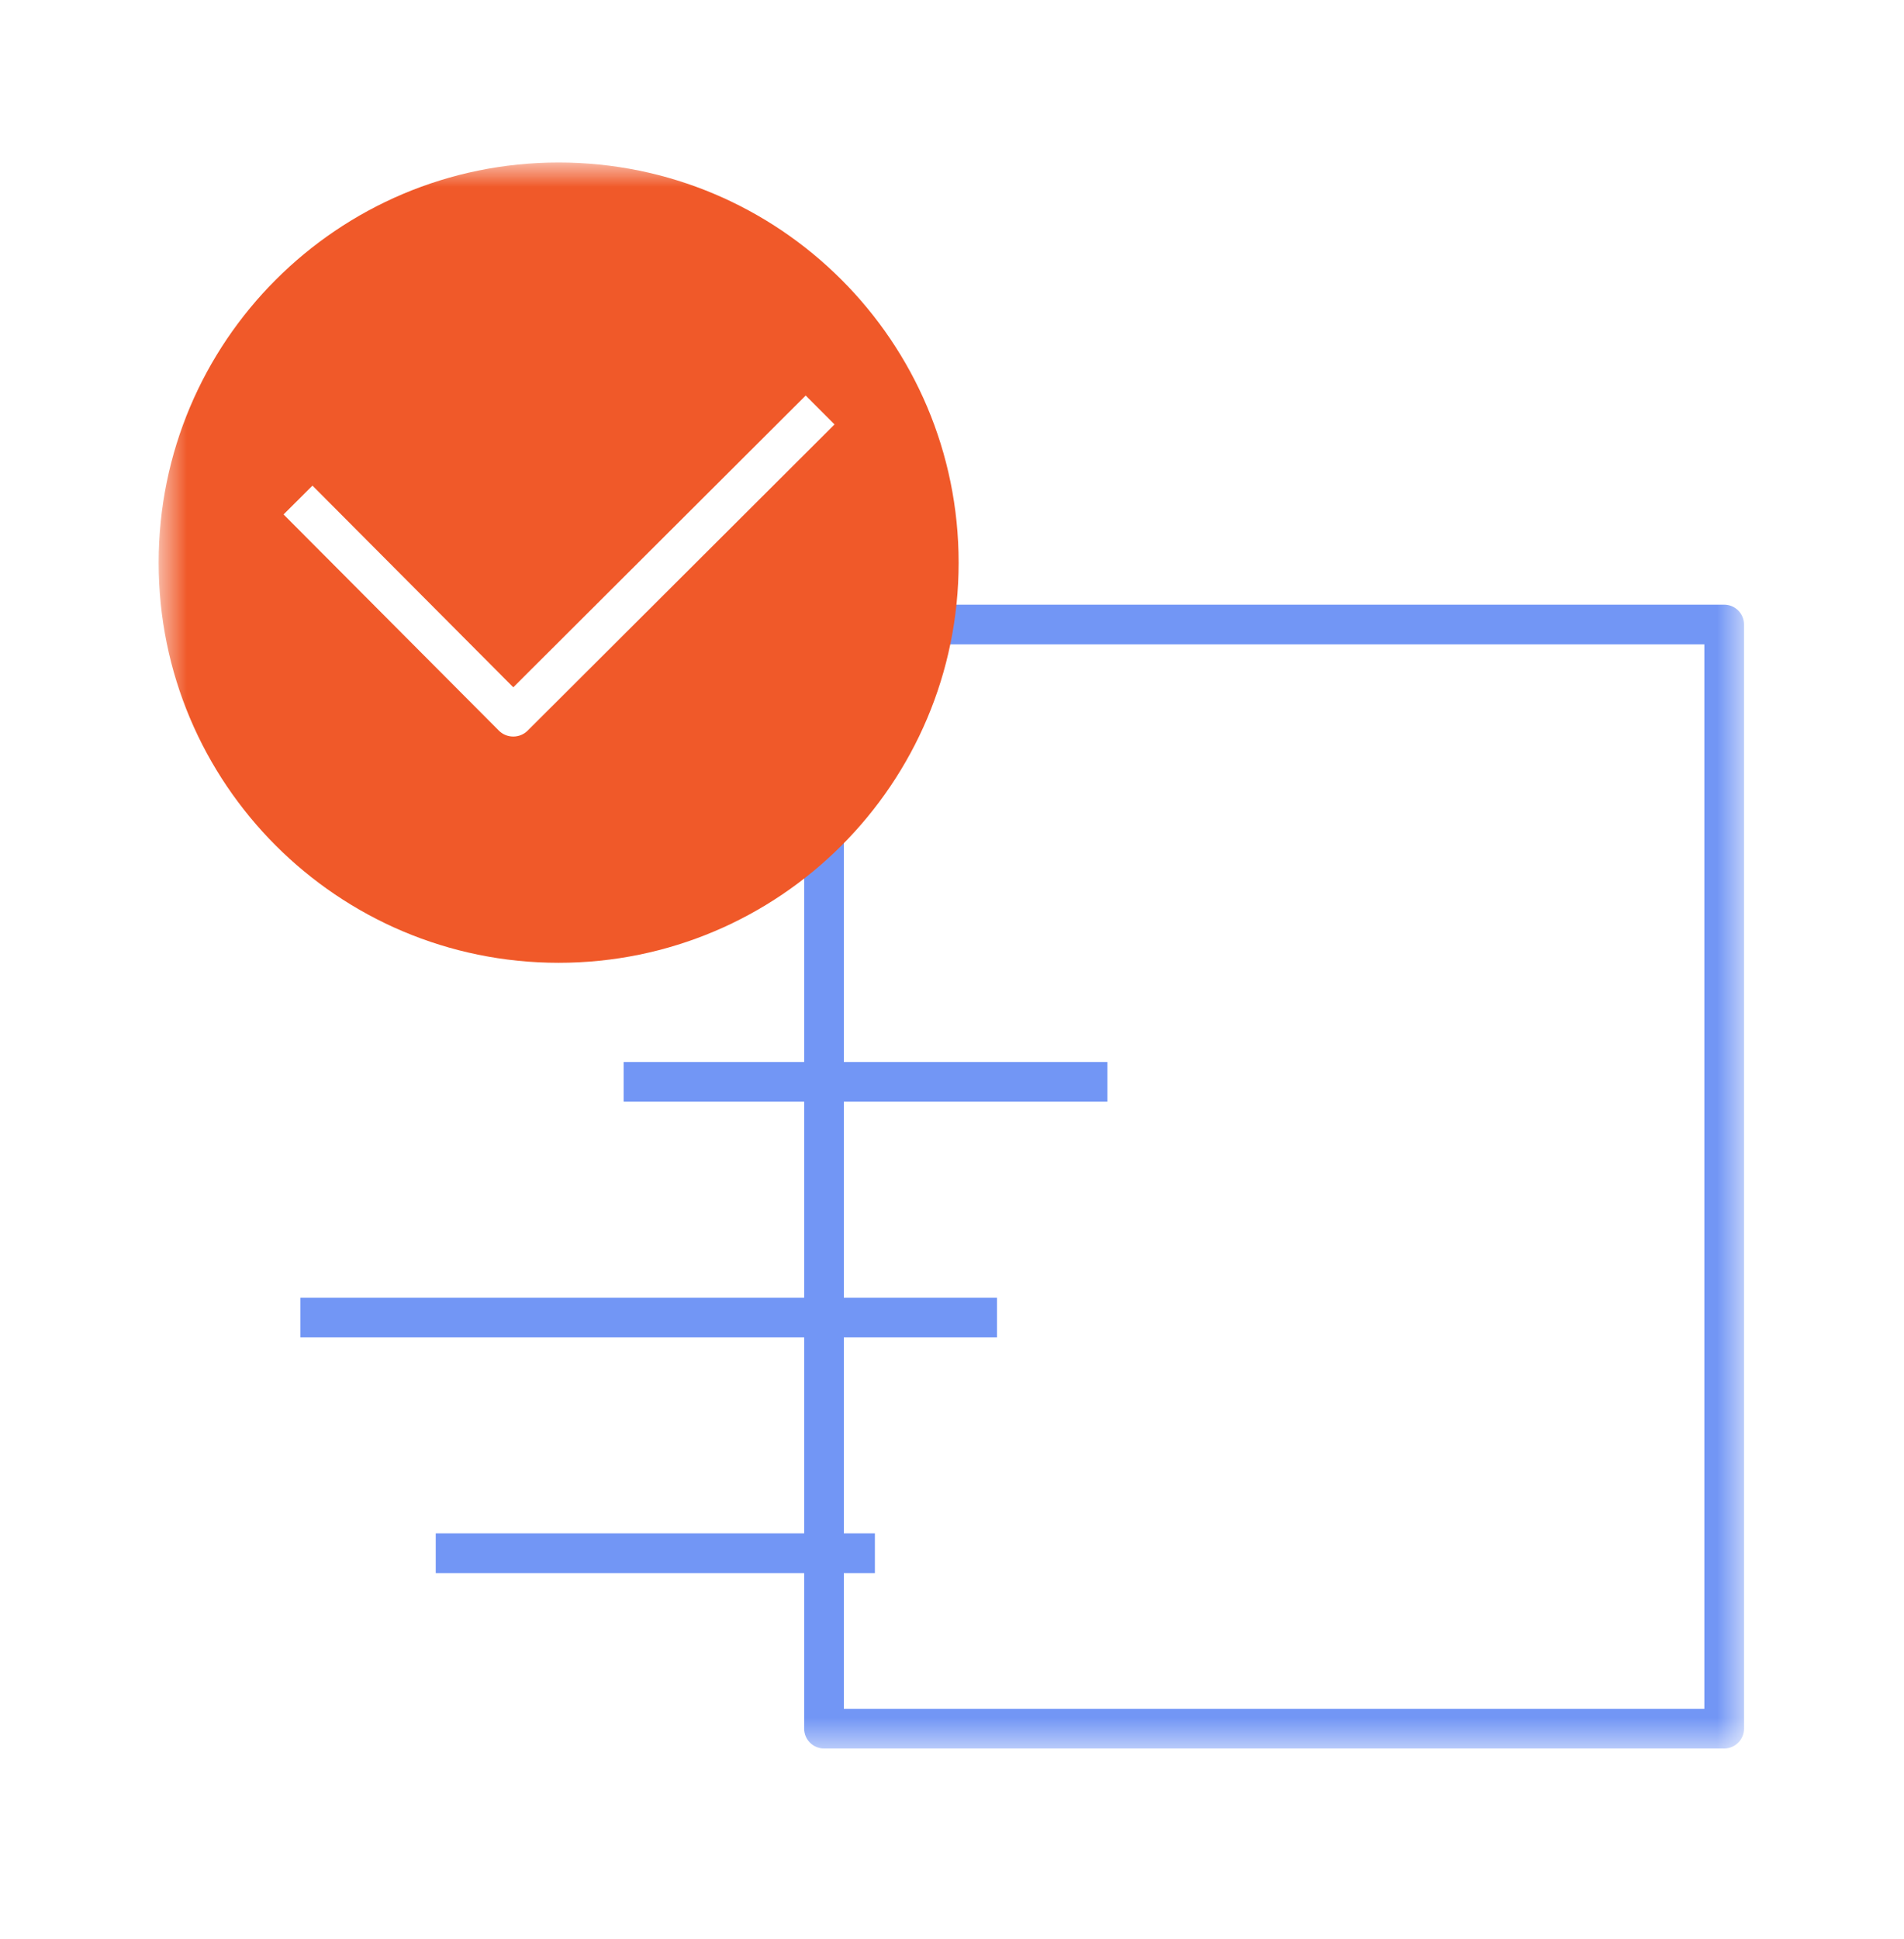
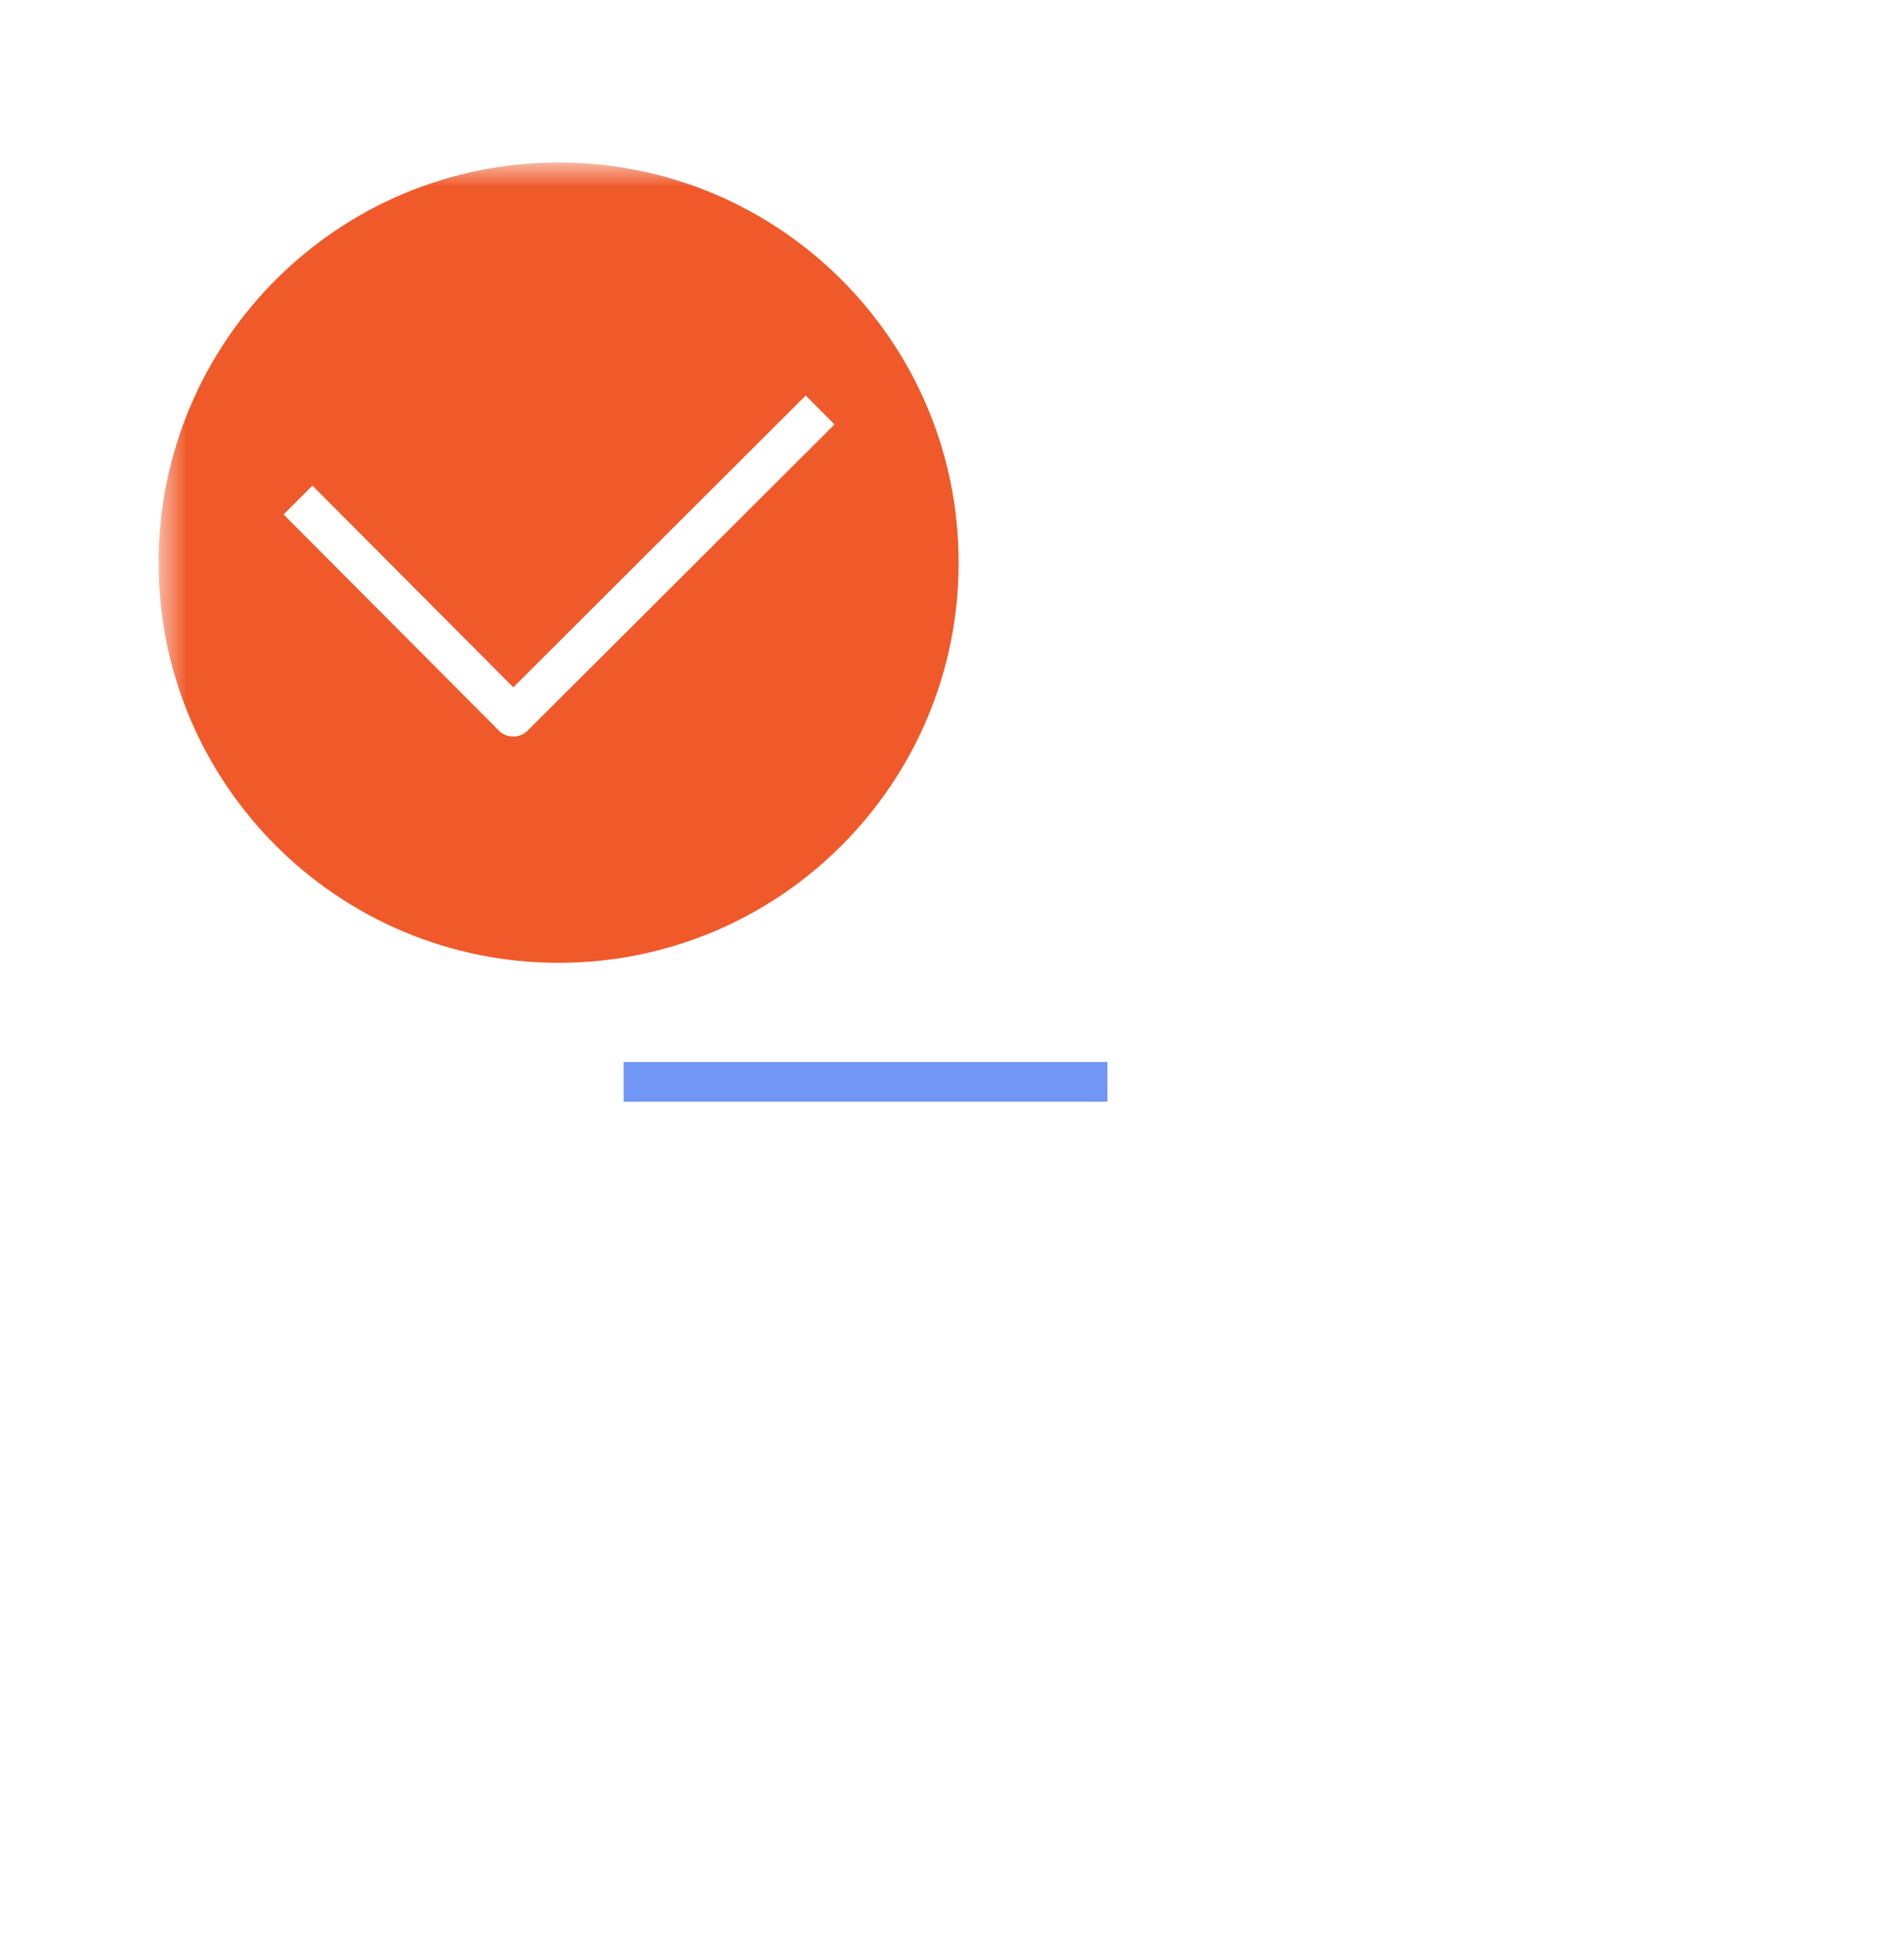
<svg xmlns="http://www.w3.org/2000/svg" width="56" height="57" viewBox="0 0 56 57" fill="none">
  <g clip-path="url(#clip0_731_13345)">
    <mask id="mask0_731_13345" style="mask-type:luminance" maskUnits="userSpaceOnUse" x="4" y="4" width="48" height="48">
      <path d="M51.333 4.778H4.666V51.445H51.333V4.778Z" fill="white" />
    </mask>
    <g mask="url(#mask0_731_13345)">
-       <path fill-rule="evenodd" clip-rule="evenodd" d="M23.652 18.362C23.652 18.04 23.913 17.778 24.236 17.778H50.712C51.034 17.778 51.295 18.04 51.295 18.362V50.823C51.295 51.146 51.034 51.407 50.712 51.407H24.236C23.913 51.407 23.652 51.146 23.652 50.823V18.362ZM24.819 18.945V50.24H50.128V18.945H24.819Z" fill="#7296F5" />
-       <path fill-rule="evenodd" clip-rule="evenodd" d="M12.816 45.083H25.732V46.25H12.816V45.083Z" fill="#7296F5" />
-       <path fill-rule="evenodd" clip-rule="evenodd" d="M8.834 38.153H29.324V39.32H8.834V38.153Z" fill="#7296F5" />
      <path fill-rule="evenodd" clip-rule="evenodd" d="M18.342 31.223H32.57V32.39H18.342V31.223Z" fill="#7296F5" />
      <path fill-rule="evenodd" clip-rule="evenodd" d="M28.195 16.543C28.195 23.04 22.928 28.307 16.431 28.307C9.933 28.307 4.666 23.04 4.666 16.543C4.666 10.046 9.933 4.778 16.431 4.778C22.928 4.778 28.195 10.046 28.195 16.543ZM15.52 21.48L24.545 12.479L23.697 11.629L15.097 20.207L9.19 14.278L8.34 15.125L14.671 21.479C14.783 21.592 14.936 21.655 15.095 21.655C15.254 21.656 15.407 21.593 15.52 21.48Z" fill="#F05929" />
    </g>
  </g>
  <defs>
    <clipPath id="clip0_731_13345">
      <rect width="56" height="56" fill="white" transform="translate(0 0.5)" />
    </clipPath>
  </defs>
</svg>